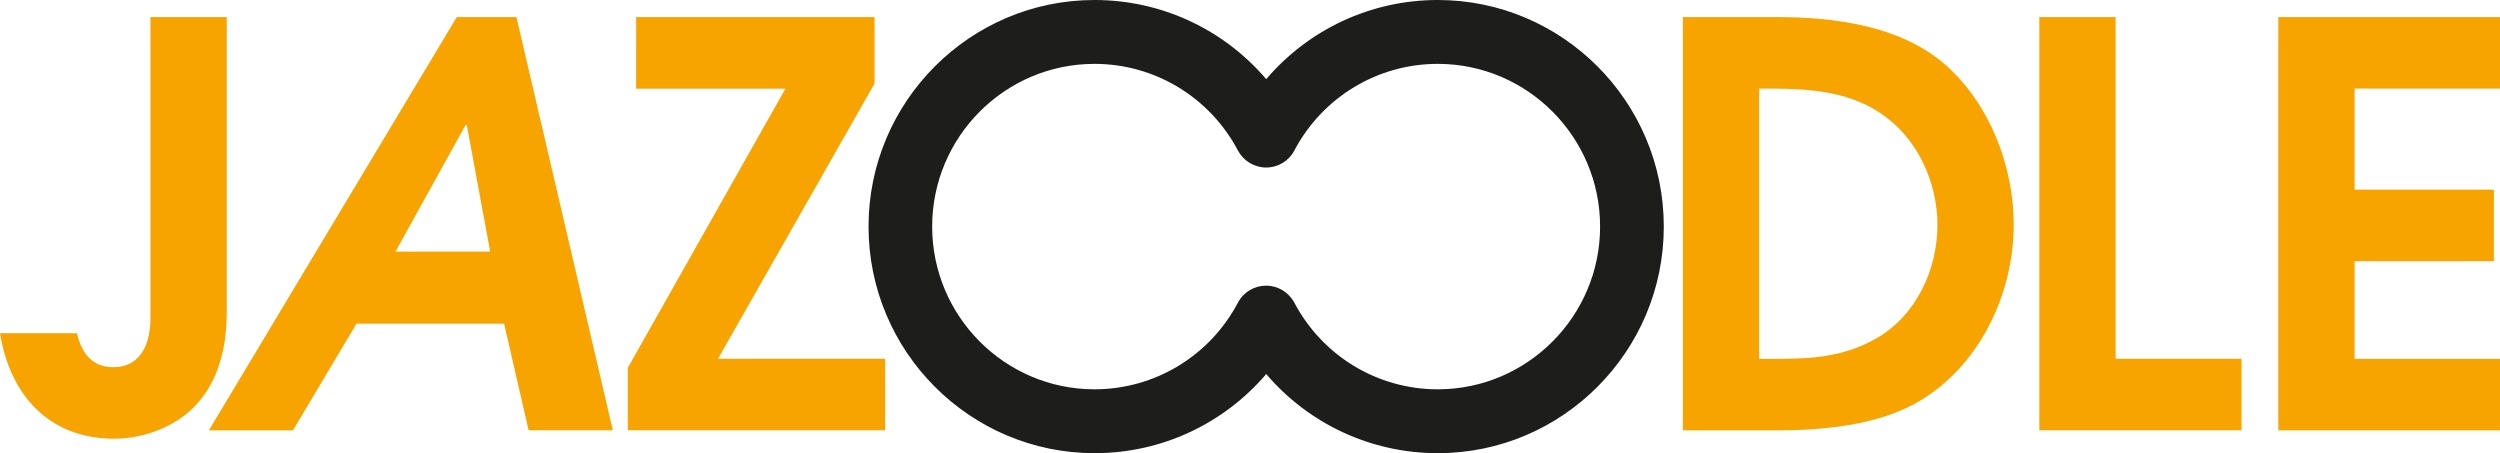
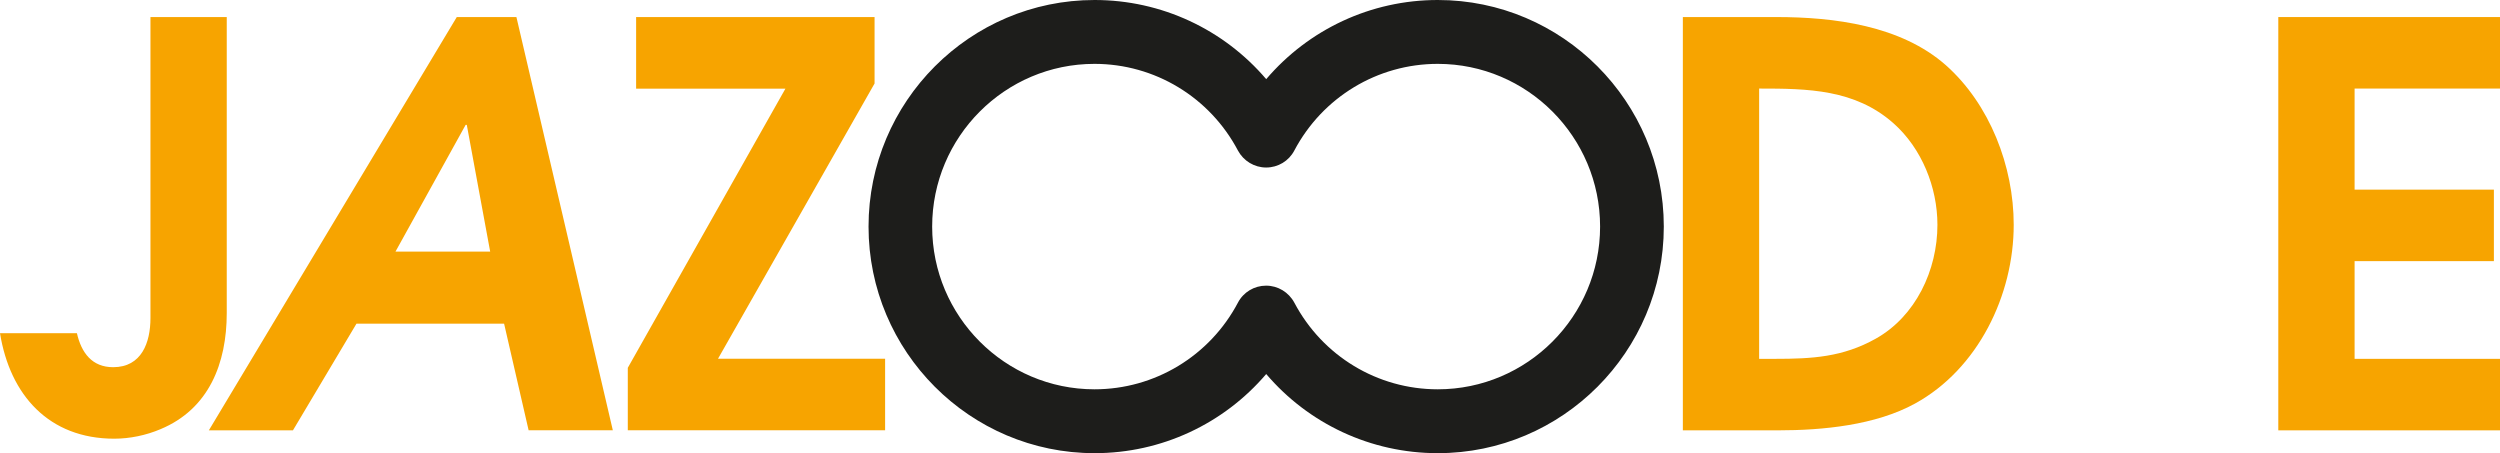
<svg xmlns="http://www.w3.org/2000/svg" width="993" height="180" viewBox="0 0 993 180" fill="none">
  <g clip-path="url(#clip0_1_20)">
    <path d="M63.739 170.474C58.002 172.909 51.561 174.249 45.367 174.249C19.463 174.249 3.977 156.962 0 132.336H30.549C32.309 140.098 36.533 145.849 44.944 145.849C56.242 145.849 59.762 136.076 59.762 126.339V6.774H90.065V124.328C90.065 144.296 82.99 162.466 63.739 170.474Z" fill="#F7A400" />
    <path d="M209.975 170.933L200.226 128.561H141.591L116.356 170.933H82.955L181.432 6.774H205.118L243.411 170.898H210.01L209.975 170.933ZM185.409 49.604H184.951L157.077 99.949H194.7L185.409 49.604Z" fill="#F7A400" />
    <path d="M249.359 170.933V146.096L311.971 35.21H252.667V6.774H347.378V33.163L285.187 142.497H351.566V170.898H249.359V170.933Z" fill="#F7A400" />
-     <path d="M760.676 160.278C744.979 168.922 723.932 170.933 706.264 170.933H668.429V6.774H705.595C728.402 6.774 754.939 10.09 772.853 25.86C790.345 41.384 799.848 66.009 799.848 89.294C799.848 117.236 785.7 146.519 760.676 160.278ZM752.053 48.934C736.778 35.421 717.984 35.174 698.732 35.174V142.532H705.138C719.744 142.532 731.921 141.862 744.979 134.559C760.922 125.668 769.545 107.287 769.545 89.294C769.545 74.441 763.351 58.918 752.053 48.934Z" fill="#F7A400" />
-     <path d="M810.02 170.933V6.774H840.323V142.497H890.335V170.898H810.02V170.933Z" fill="#F7A400" />
+     <path d="M760.676 160.278C744.979 168.922 723.932 170.933 706.264 170.933H668.429V6.774H705.595C728.402 6.774 754.939 10.09 772.853 25.86C790.345 41.384 799.848 66.009 799.848 89.294C799.848 117.236 785.7 146.519 760.676 160.278M752.053 48.934C736.778 35.421 717.984 35.174 698.732 35.174V142.532H705.138C719.744 142.532 731.921 141.862 744.979 134.559C760.922 125.668 769.545 107.287 769.545 89.294C769.545 74.441 763.351 58.918 752.053 48.934Z" fill="#F7A400" />
    <path d="M904.941 170.933V6.774H993V35.174H935.245V75.323H990.572V103.724H935.245V142.532H993V170.933H904.941Z" fill="#F7A400" />
    <path d="M571.079 180C544.506 180 519.764 168.322 502.941 148.565C486.082 168.322 461.375 180 434.768 180C385.248 180 344.984 139.639 344.984 90C344.984 40.361 385.248 0 434.768 0C461.34 0 486.082 11.678 502.941 31.435C519.799 11.678 544.506 0 571.079 0C620.599 0 660.862 40.361 660.862 90C660.862 139.639 620.599 180 571.079 180ZM502.906 113.461C507.587 113.461 511.88 116.072 514.098 120.2C525.325 141.439 547.146 154.633 571.079 154.633C606.626 154.633 635.557 125.633 635.557 90C635.557 54.367 606.626 25.366 571.079 25.366C547.181 25.366 525.325 38.561 514.098 59.8C511.916 63.963 507.622 66.539 502.906 66.539C498.225 66.539 493.931 63.928 491.714 59.8C480.486 38.561 458.63 25.366 434.732 25.366C399.185 25.366 370.255 54.367 370.255 90C370.255 125.633 399.185 154.633 434.732 154.633C458.63 154.633 480.486 141.439 491.714 120.2C493.896 116.037 498.189 113.461 502.906 113.461Z" fill="#1D1D1B" />
  </g>
  <defs>
    <clipPath id="clip0_1_20">
      <rect width="993" height="180" fill="white" />
    </clipPath>
  </defs>
</svg>